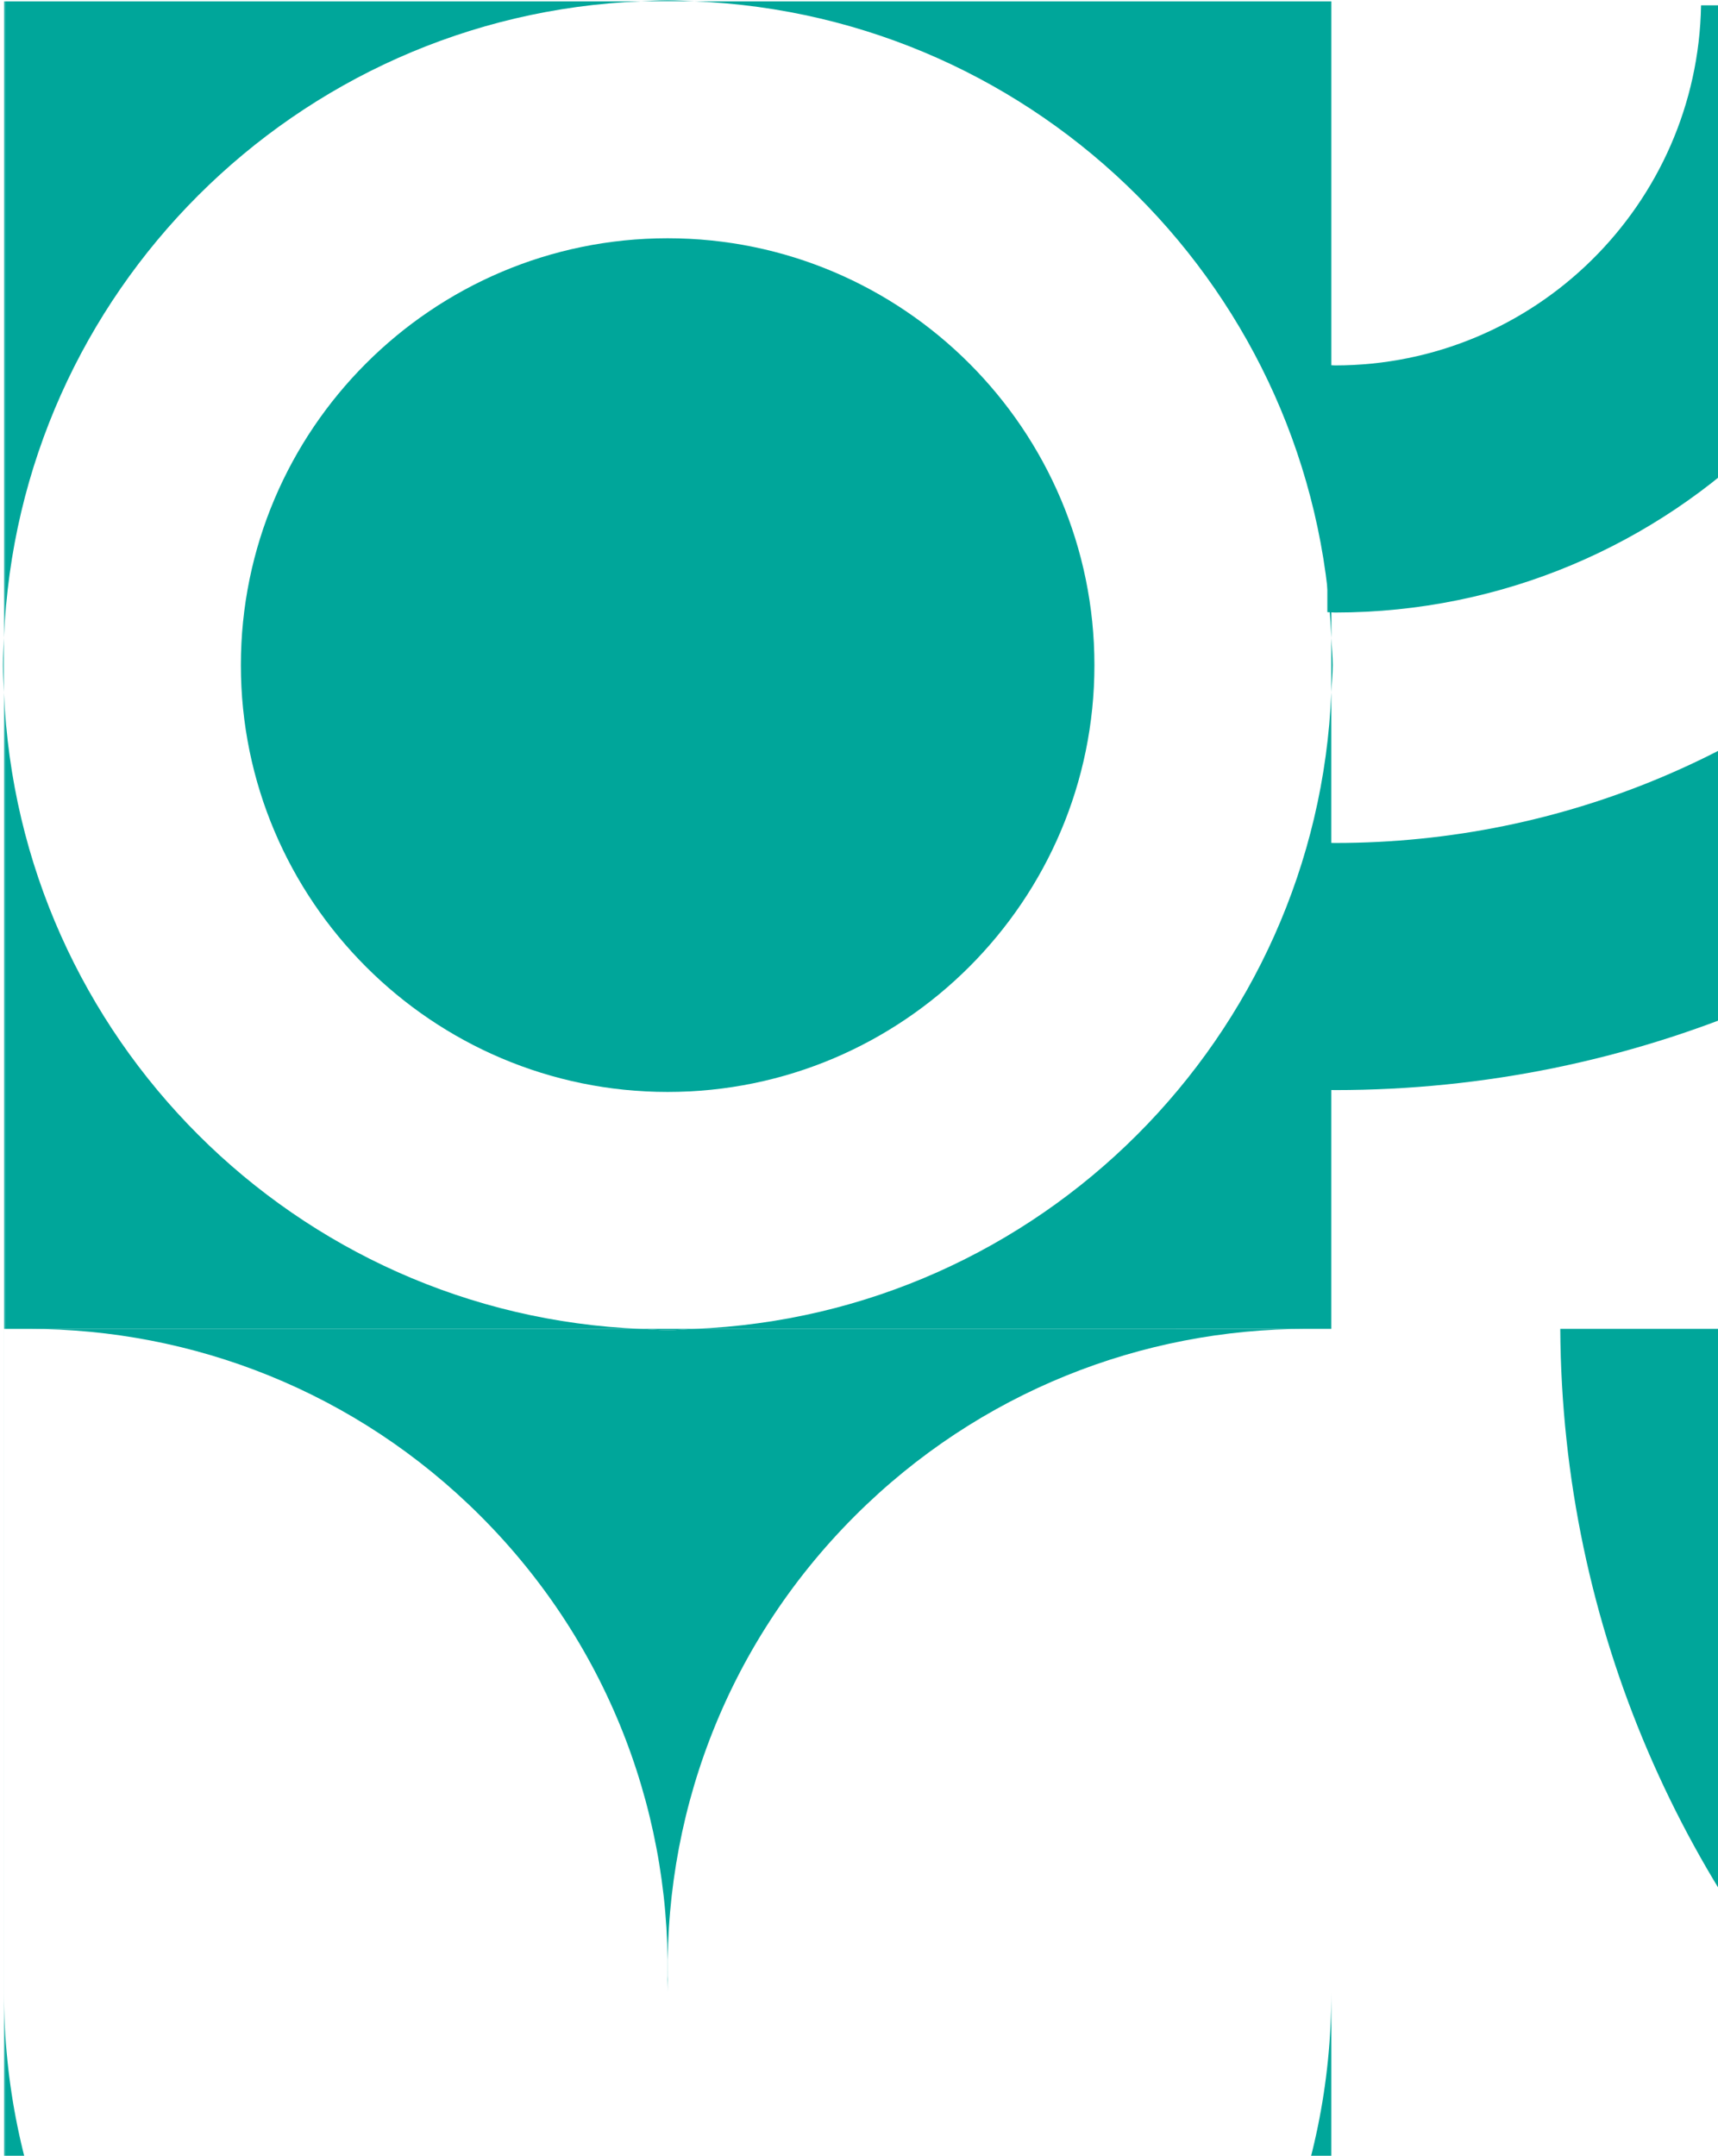
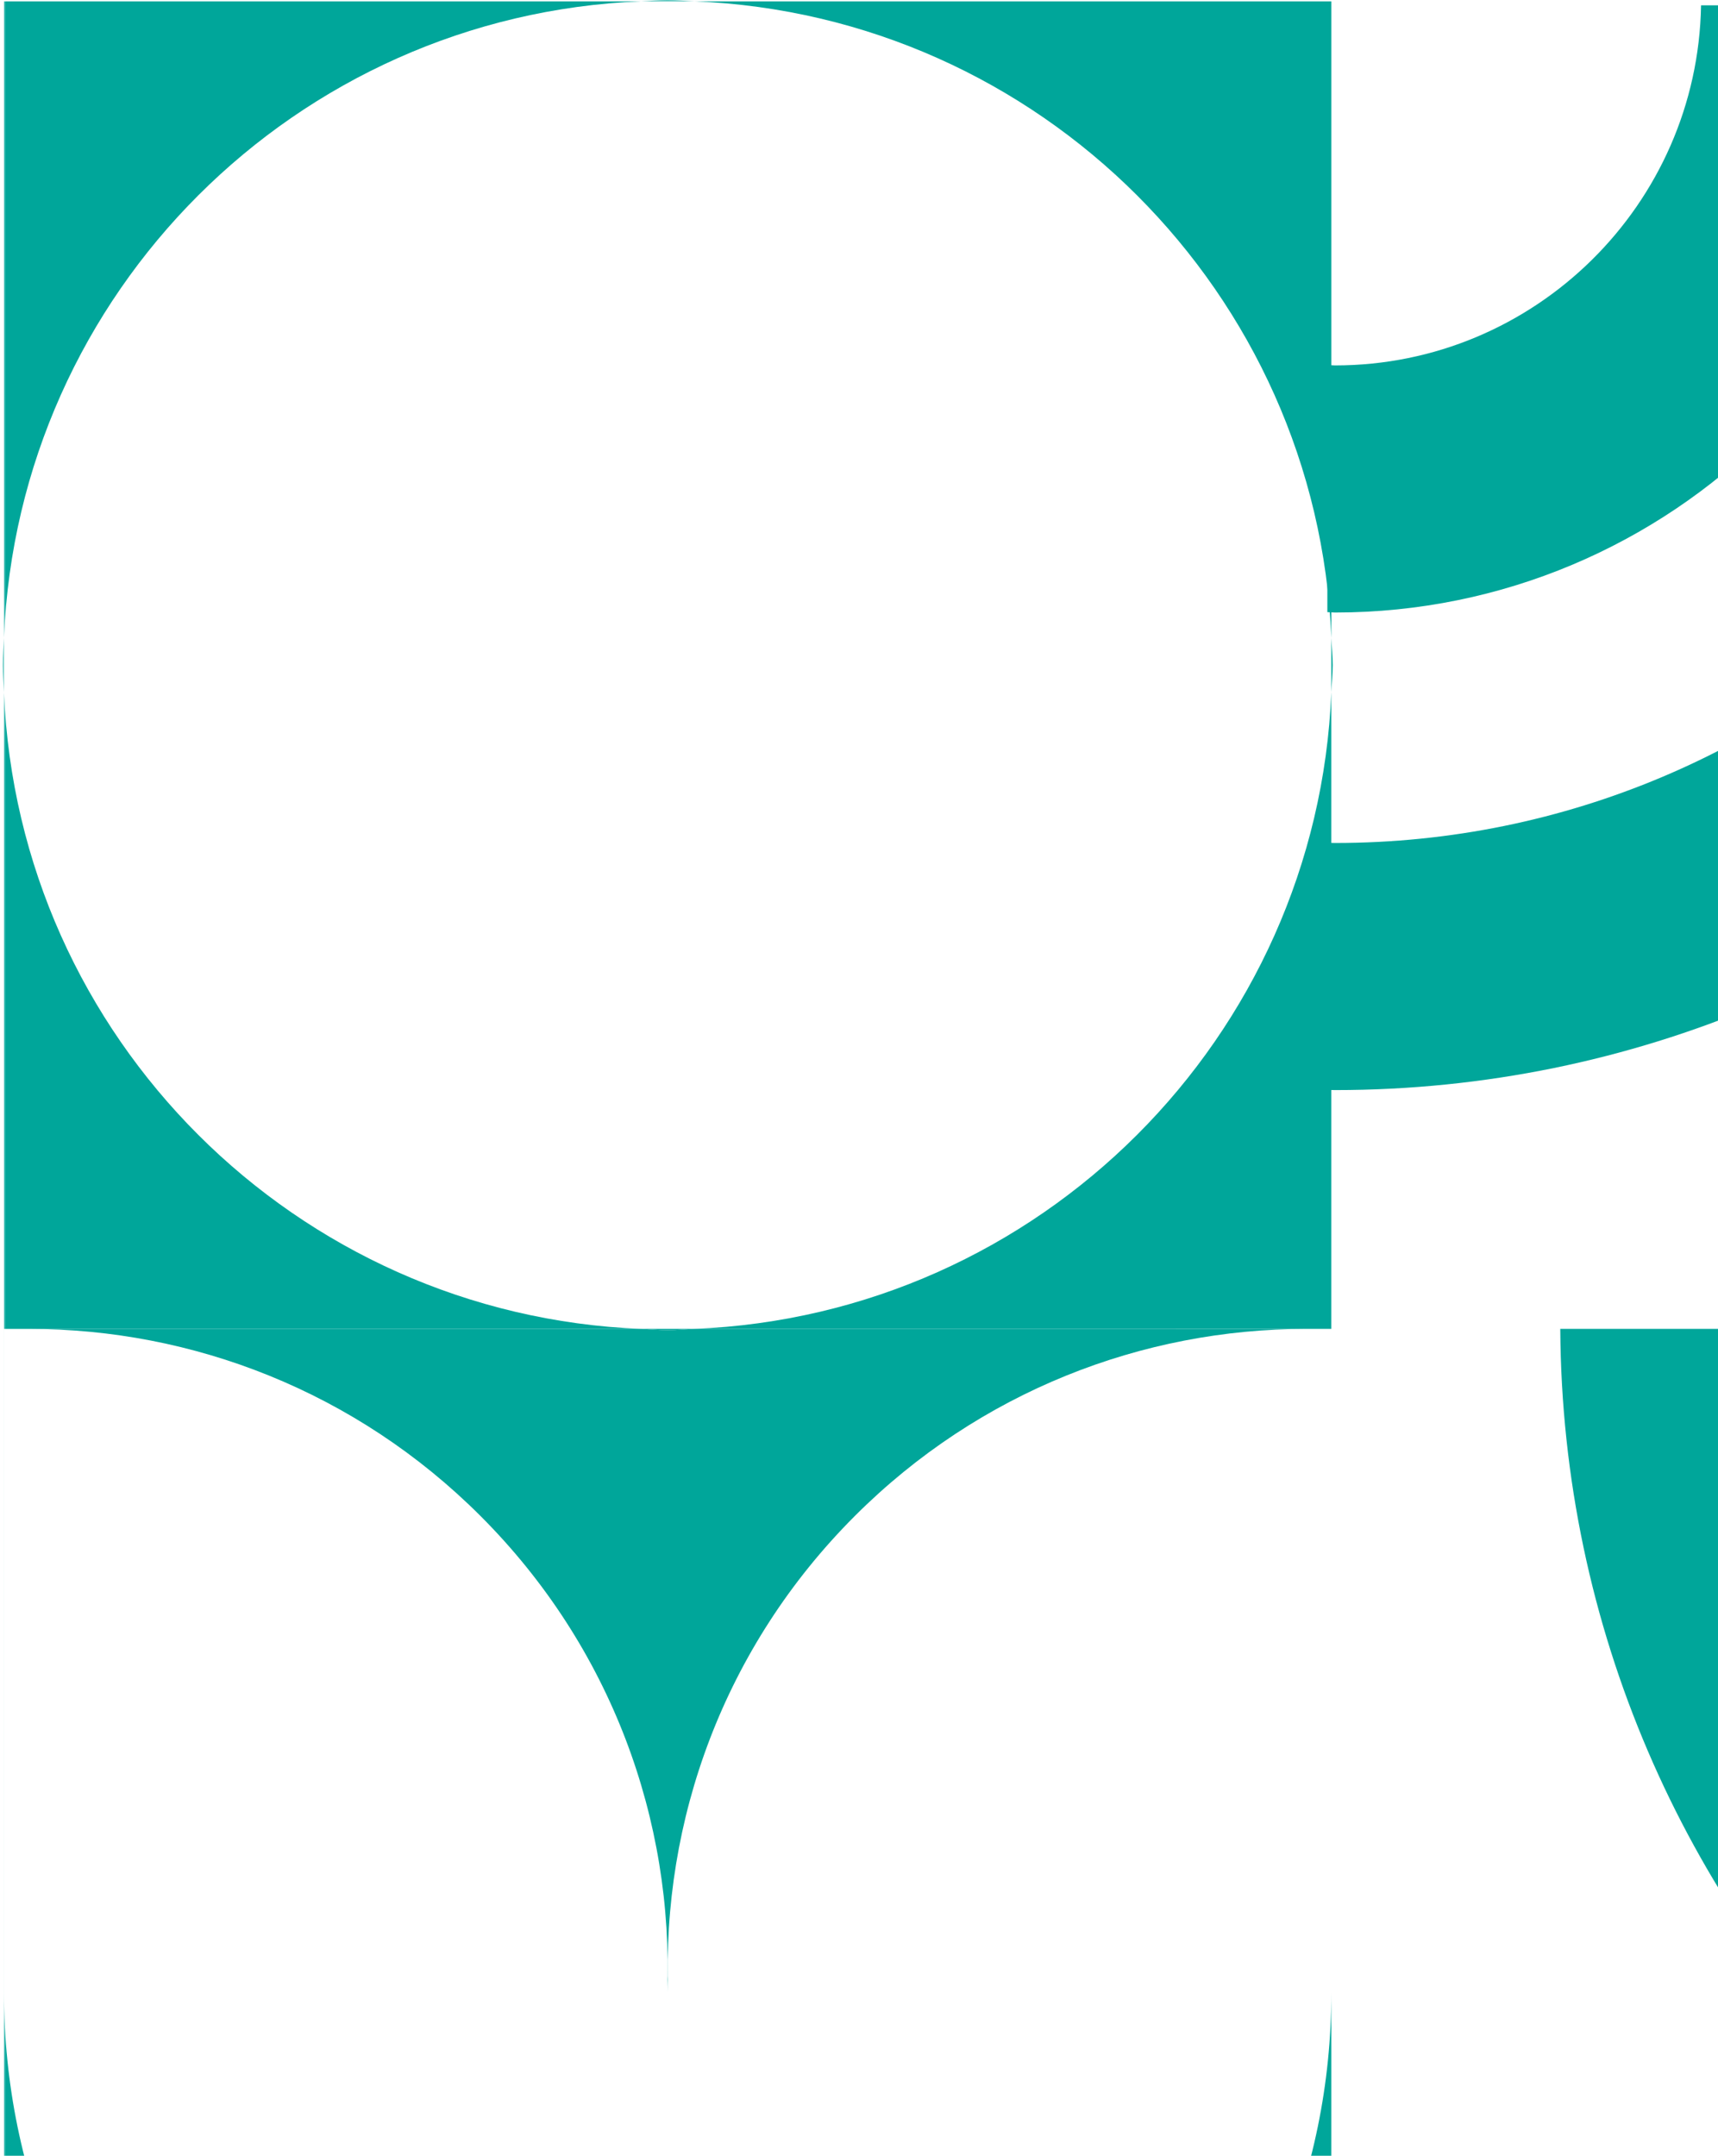
<svg xmlns="http://www.w3.org/2000/svg" width="424" height="532" viewBox="0 0 424 532" fill="none">
  <mask id="mask0_1150_4109" style="mask-type:luminance" maskUnits="userSpaceOnUse" x="0" y="0" width="1640" height="656">
    <path d="M0.637 655.531H1639.06V-6.10352e-05H0.637V655.531Z" fill="white" />
  </mask>
  <g mask="url(#mask0_1150_4109)">
    <path d="M171.333 327.929H328.569V170.829C325.108 256.026 256.547 324.536 171.333 327.929Z" fill="#00A69A" />
    <path d="M158.163 0.332H0.978V157.398C4.456 72.236 72.983 3.751 158.163 0.332Z" fill="#00A69A" />
-     <path d="M270.102 164.132C270.102 106.056 222.859 58.796 164.775 58.796C106.69 58.796 59.447 106.056 59.447 164.132C59.447 222.208 106.69 269.459 164.775 269.459C222.859 269.459 270.102 222.208 270.102 164.132Z" fill="#00A69A" />
    <path d="M0.978 170.865V327.932H158.214C73.017 324.538 4.456 256.036 0.978 170.865Z" fill="#00A69A" />
    <path d="M328.578 157.432V0.331H171.393C256.581 3.75 325.117 72.252 328.578 157.432Z" fill="#00A69A" />
    <path d="M328.573 327.935V334.145V491.738C328.573 582.185 255.245 655.523 164.771 655.523C74.323 655.523 0.986 582.185 0.986 491.738V334.145V327.935H7.196C47.508 327.935 87.82 343.332 118.597 374.109C150.918 406.43 166.298 449.288 164.661 491.61C164.703 490.516 164.746 489.456 164.788 488.404C164.814 489.456 164.856 490.516 164.898 491.61C163.27 449.288 178.641 406.43 210.962 374.109C241.739 343.332 282.052 327.935 322.364 327.935H328.573ZM171.337 327.927C169.149 328.02 166.994 328.258 164.78 328.258C162.566 328.258 160.411 328.02 158.214 327.927H0.978V655.531H328.573V327.935L171.337 327.927Z" fill="#00A69A" />
    <path d="M328.916 164.132C328.916 161.867 328.669 159.67 328.576 157.43V170.833C328.669 168.594 328.916 166.397 328.916 164.132Z" fill="#00A69A" />
    <path d="M164.779 -0.003C162.548 -0.003 160.376 0.243 158.162 0.328H171.396C169.182 0.243 167.01 -0.003 164.779 -0.003Z" fill="#00A69A" />
    <path d="M0.637 164.131C0.637 166.405 0.883 168.61 0.976 170.867V157.395C0.883 159.652 0.637 161.858 0.637 164.131Z" fill="#00A69A" />
    <path d="M164.777 328.261C166.991 328.261 169.146 328.015 171.335 327.93H158.22C160.408 328.015 162.563 328.261 164.777 328.261Z" fill="#00A69A" />
    <path d="M598.691 1.313H568.203H537.705C536.866 115.438 443.805 208.023 329.494 208.023C328.857 208.023 328.23 207.981 327.585 207.981V238.469V268.958C328.23 268.958 328.857 269 329.494 269C477.432 269 597.851 149.056 598.691 1.313Z" fill="#00A69A" />
    <path d="M480.804 1.313H450.315H419.818C418.978 50.447 378.819 90.174 329.489 90.174C328.853 90.174 328.234 90.089 327.589 90.081V120.569V151.058C328.234 151.067 328.853 151.151 329.489 151.151C412.446 151.151 479.964 84.075 480.804 1.313Z" fill="#00A69A" />
    <path d="M446.058 327.931H415.561H385.072C385.912 475.683 506.331 595.627 654.27 595.627C654.906 595.627 655.534 595.585 656.17 595.577V534.599C655.534 534.608 654.906 534.65 654.27 534.65C539.959 534.65 446.898 442.056 446.058 327.931Z" fill="#00A69A" />
  </g>
</svg>